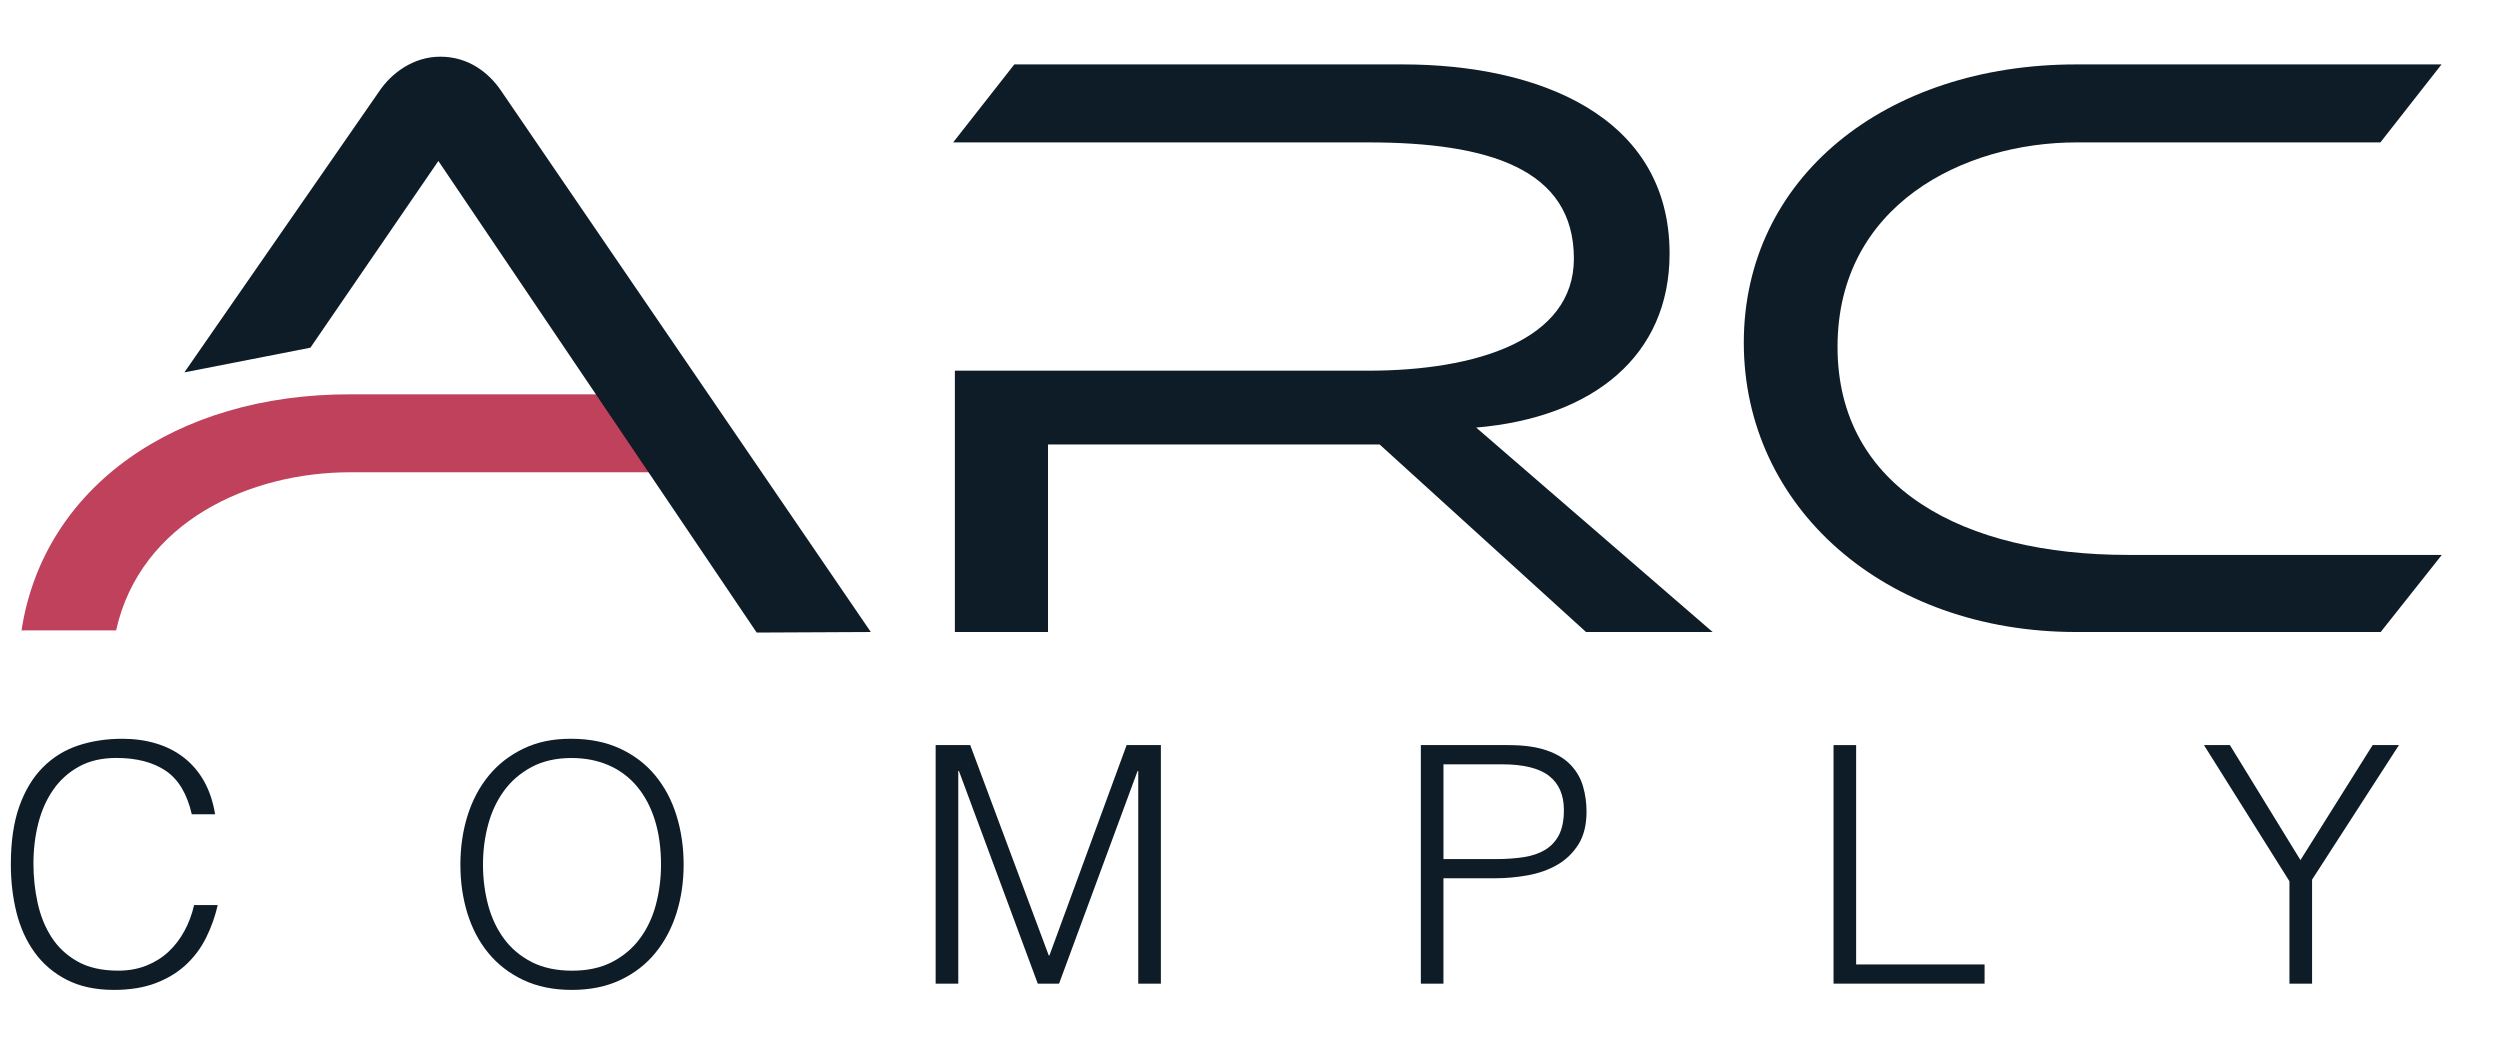
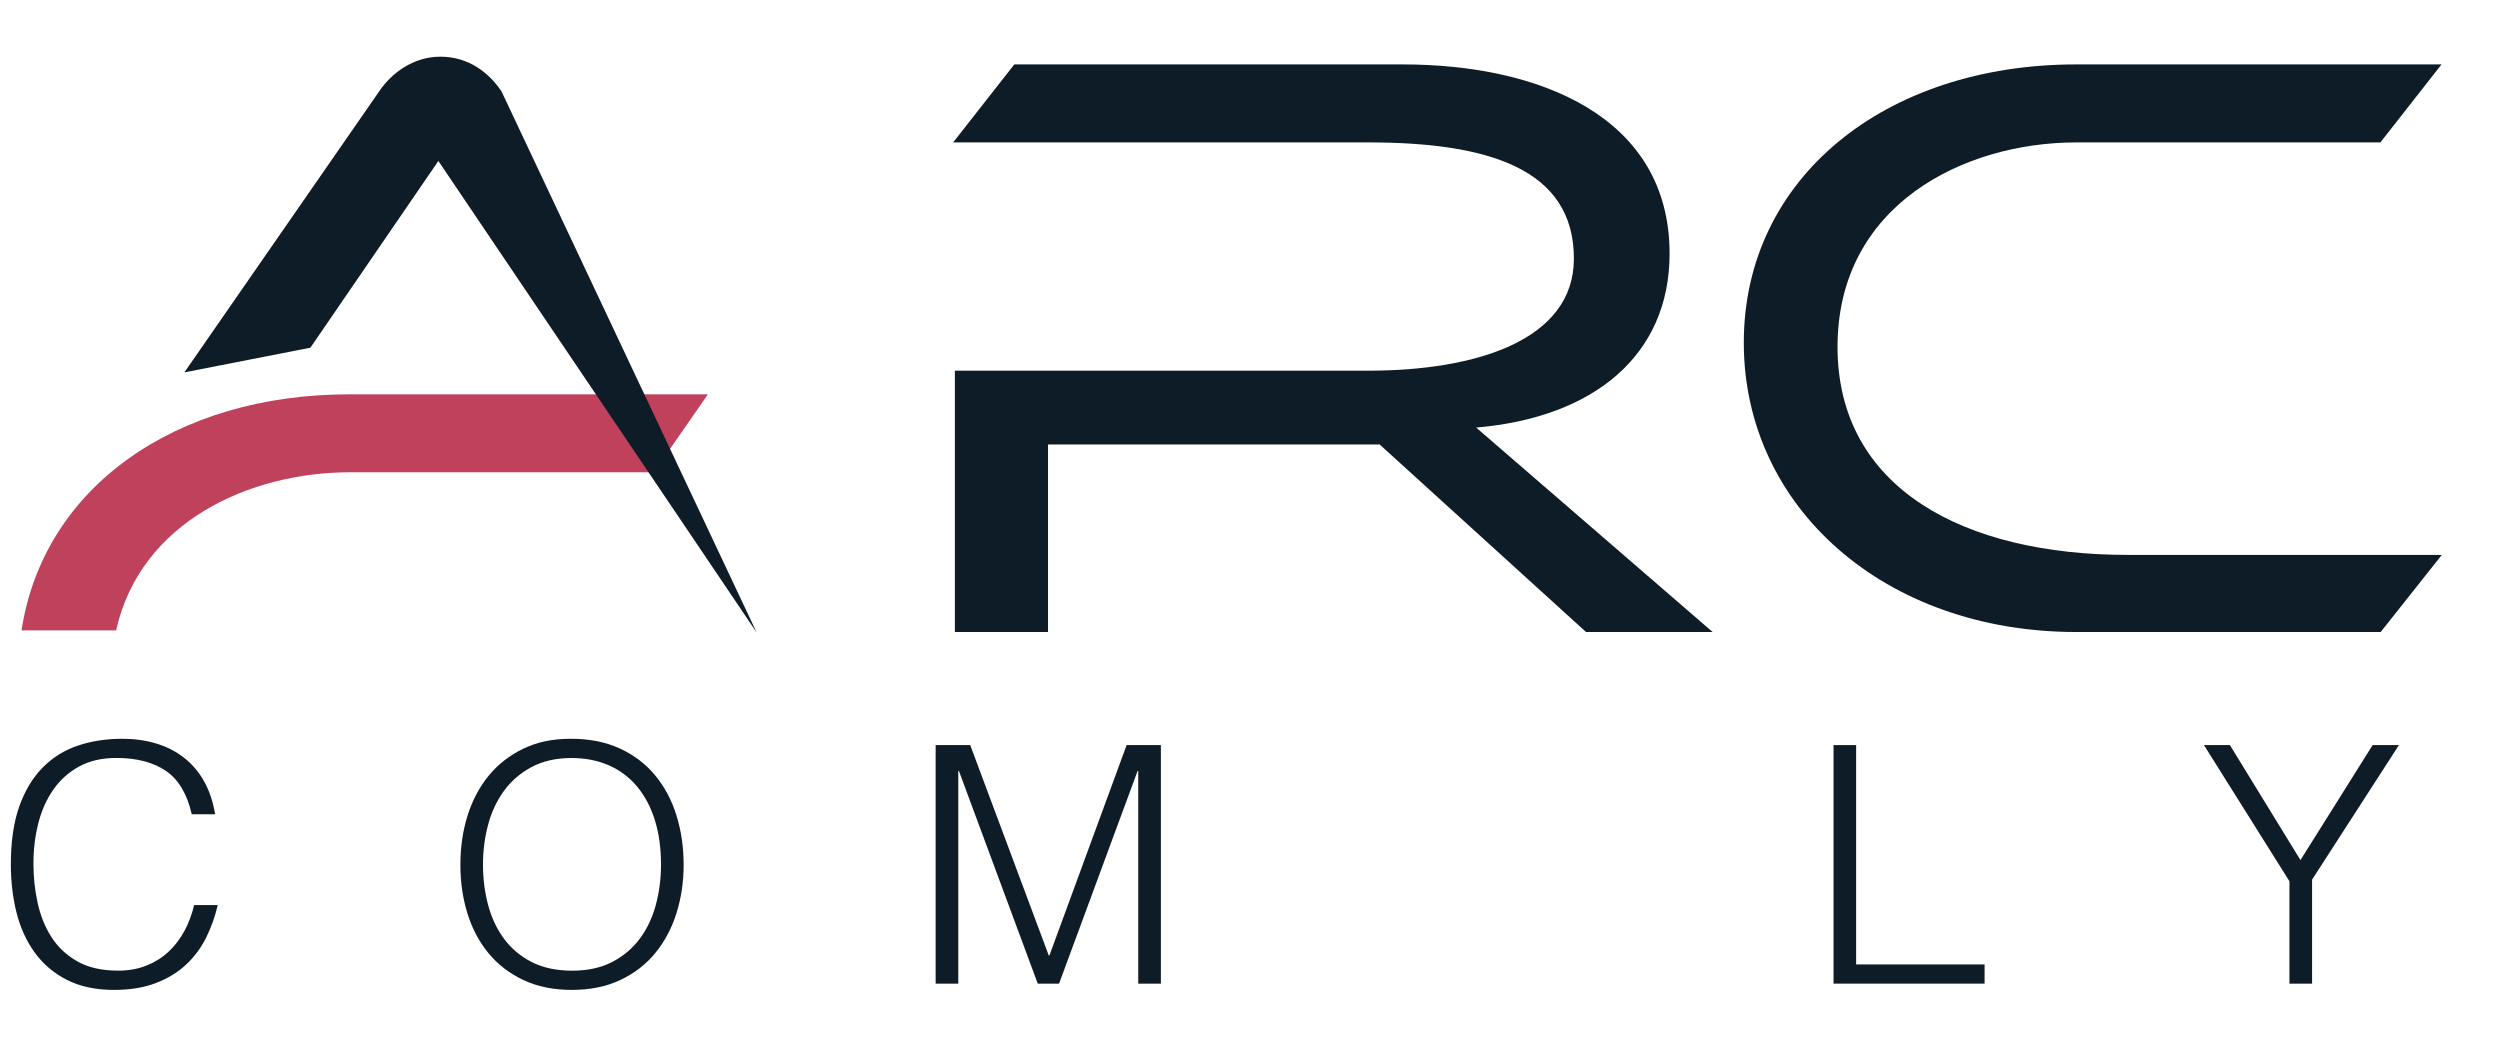
<svg xmlns="http://www.w3.org/2000/svg" width="77" height="32" viewBox="0 0 77 32" fill="none">
  <path d="M3.576 19.416C4.325 16.058 7.71 14.546 10.78 14.546H20.138L21.804 12.145H10.789C5.398 12.136 1.334 15.016 0.663 19.416H3.585H3.576Z" fill="#C0415C" />
  <path d="M63.948 19.466C58.044 19.466 53.709 15.621 53.709 10.554C53.709 5.488 58.053 1.984 63.948 1.984H75.199L73.316 4.386H63.957C60.477 4.386 56.596 6.317 56.596 10.683C56.596 15.049 60.503 17.091 65.527 17.091H75.208L73.325 19.466H63.948V19.466Z" fill="#0D1C26" />
-   <path d="M15.446 2.814C15.045 2.215 14.409 1.746 13.563 1.746C12.717 1.746 12.045 2.267 11.679 2.814L5.679 11.469L9.56 10.709L13.502 4.958L21.692 17.091L23.306 19.483L26.821 19.466L15.446 2.814Z" fill="#0D1C26" />
+   <path d="M15.446 2.814C15.045 2.215 14.409 1.746 13.563 1.746C12.717 1.746 12.045 2.267 11.679 2.814L5.679 11.469L9.56 10.709L13.502 4.958L21.692 17.091L23.306 19.483L15.446 2.814Z" fill="#0D1C26" />
  <path d="M48.85 19.466L42.493 13.69H32.279V19.466H29.41V11.417H42.144C45.467 11.417 48.476 10.477 48.476 7.965C48.476 5.197 45.842 4.386 42.144 4.386H29.357L31.241 1.984H43.207C47.358 1.984 51.423 3.557 51.423 7.812C51.423 10.947 49.086 12.861 45.466 13.169L52.749 19.466H48.842H48.851H48.85Z" fill="#0D1C26" />
  <path d="M5.676 28.681C5.543 28.926 5.379 29.139 5.185 29.319C4.99 29.499 4.763 29.64 4.503 29.743C4.244 29.845 3.957 29.896 3.643 29.896C3.137 29.896 2.717 29.801 2.382 29.61C2.047 29.42 1.781 29.17 1.583 28.86C1.385 28.551 1.244 28.199 1.158 27.804C1.072 27.409 1.03 27.008 1.03 26.6C1.03 26.164 1.08 25.751 1.179 25.36C1.278 24.969 1.431 24.624 1.64 24.324C1.848 24.024 2.113 23.786 2.434 23.61C2.755 23.433 3.138 23.345 3.582 23.345C4.21 23.345 4.719 23.477 5.109 23.743C5.498 24.008 5.764 24.454 5.907 25.08H6.625C6.563 24.699 6.452 24.364 6.292 24.075C6.132 23.786 5.927 23.543 5.677 23.345C5.427 23.148 5.141 23 4.817 22.902C4.492 22.803 4.142 22.754 3.767 22.754C3.275 22.754 2.82 22.824 2.404 22.963C1.987 23.102 1.625 23.327 1.318 23.637C1.011 23.947 0.77 24.346 0.595 24.835C0.421 25.326 0.334 25.92 0.334 26.621C0.334 27.145 0.392 27.64 0.508 28.105C0.625 28.571 0.811 28.981 1.067 29.335C1.323 29.689 1.652 29.97 2.055 30.177C2.458 30.384 2.943 30.489 3.51 30.489C4.002 30.489 4.431 30.419 4.796 30.28C5.161 30.14 5.472 29.952 5.728 29.713C5.984 29.475 6.191 29.197 6.348 28.881C6.505 28.565 6.625 28.23 6.706 27.876H5.979C5.91 28.169 5.81 28.438 5.676 28.683V28.681Z" fill="#0D1C26" />
  <path d="M20.18 23.882C19.89 23.531 19.528 23.256 19.094 23.055C18.66 22.854 18.157 22.754 17.582 22.754C17.008 22.754 16.541 22.856 16.117 23.06C15.694 23.265 15.338 23.541 15.051 23.892C14.764 24.243 14.548 24.652 14.4 25.122C14.254 25.591 14.18 26.095 14.18 26.632C14.18 27.169 14.252 27.661 14.395 28.127C14.538 28.593 14.753 29.001 15.04 29.351C15.327 29.702 15.686 29.979 16.116 30.183C16.546 30.387 17.045 30.489 17.612 30.489C18.179 30.489 18.678 30.387 19.108 30.183C19.539 29.979 19.898 29.702 20.184 29.351C20.471 29.001 20.688 28.593 20.835 28.127C20.982 27.661 21.056 27.163 21.056 26.632C21.056 26.101 20.983 25.59 20.835 25.116C20.689 24.644 20.47 24.232 20.179 23.882H20.18ZM20.201 27.867C20.095 28.262 19.931 28.608 19.709 28.907C19.487 29.207 19.203 29.447 18.858 29.627C18.513 29.807 18.101 29.897 17.623 29.897C17.145 29.897 16.723 29.809 16.378 29.632C16.033 29.456 15.749 29.217 15.527 28.918C15.305 28.618 15.141 28.272 15.035 27.877C14.93 27.483 14.876 27.067 14.876 26.632C14.876 26.197 14.929 25.792 15.035 25.397C15.141 25.003 15.305 24.654 15.527 24.352C15.749 24.049 16.033 23.806 16.378 23.622C16.723 23.439 17.131 23.347 17.602 23.347C18.026 23.347 18.408 23.422 18.75 23.571C19.092 23.721 19.382 23.938 19.621 24.224C19.86 24.51 20.043 24.855 20.17 25.26C20.296 25.665 20.359 26.122 20.359 26.633C20.359 27.061 20.306 27.473 20.2 27.867L20.201 27.867Z" fill="#0D1C26" />
  <path d="M32.322 29.429H32.302L29.883 22.949H28.818V30.296H29.515V23.745H29.535L31.963 30.296H32.619L35.038 23.745H35.058V30.296H35.755V22.949H34.7L32.322 29.429Z" fill="#0D1C26" />
-   <path d="M48.379 23.561C48.197 23.371 47.952 23.221 47.64 23.113C47.329 23.004 46.935 22.949 46.457 22.949H43.762V30.296H44.458V27.051H46.036C46.378 27.051 46.718 27.021 47.056 26.959C47.394 26.898 47.696 26.791 47.963 26.637C48.229 26.484 48.446 26.275 48.614 26.01C48.781 25.745 48.865 25.408 48.865 25C48.865 24.728 48.829 24.468 48.757 24.219C48.685 23.971 48.558 23.751 48.378 23.561L48.379 23.561ZM48.02 25.71C47.921 25.904 47.78 26.057 47.6 26.169C47.418 26.281 47.198 26.358 46.939 26.399C46.68 26.439 46.386 26.46 46.058 26.46H44.459V23.541H46.262C46.925 23.541 47.409 23.661 47.712 23.898C48.016 24.136 48.168 24.487 48.168 24.949C48.168 25.262 48.118 25.516 48.02 25.709V25.71Z" fill="#0D1C26" />
  <path d="M57.169 22.949H56.473V30.296H61.125V29.705H57.169V22.949Z" fill="#0D1C26" />
  <path d="M73.077 22.949L70.854 26.491L68.681 22.949H67.882L70.515 27.143V30.296H71.212V27.092L73.887 22.949H73.077Z" fill="#0D1C26" />
</svg>